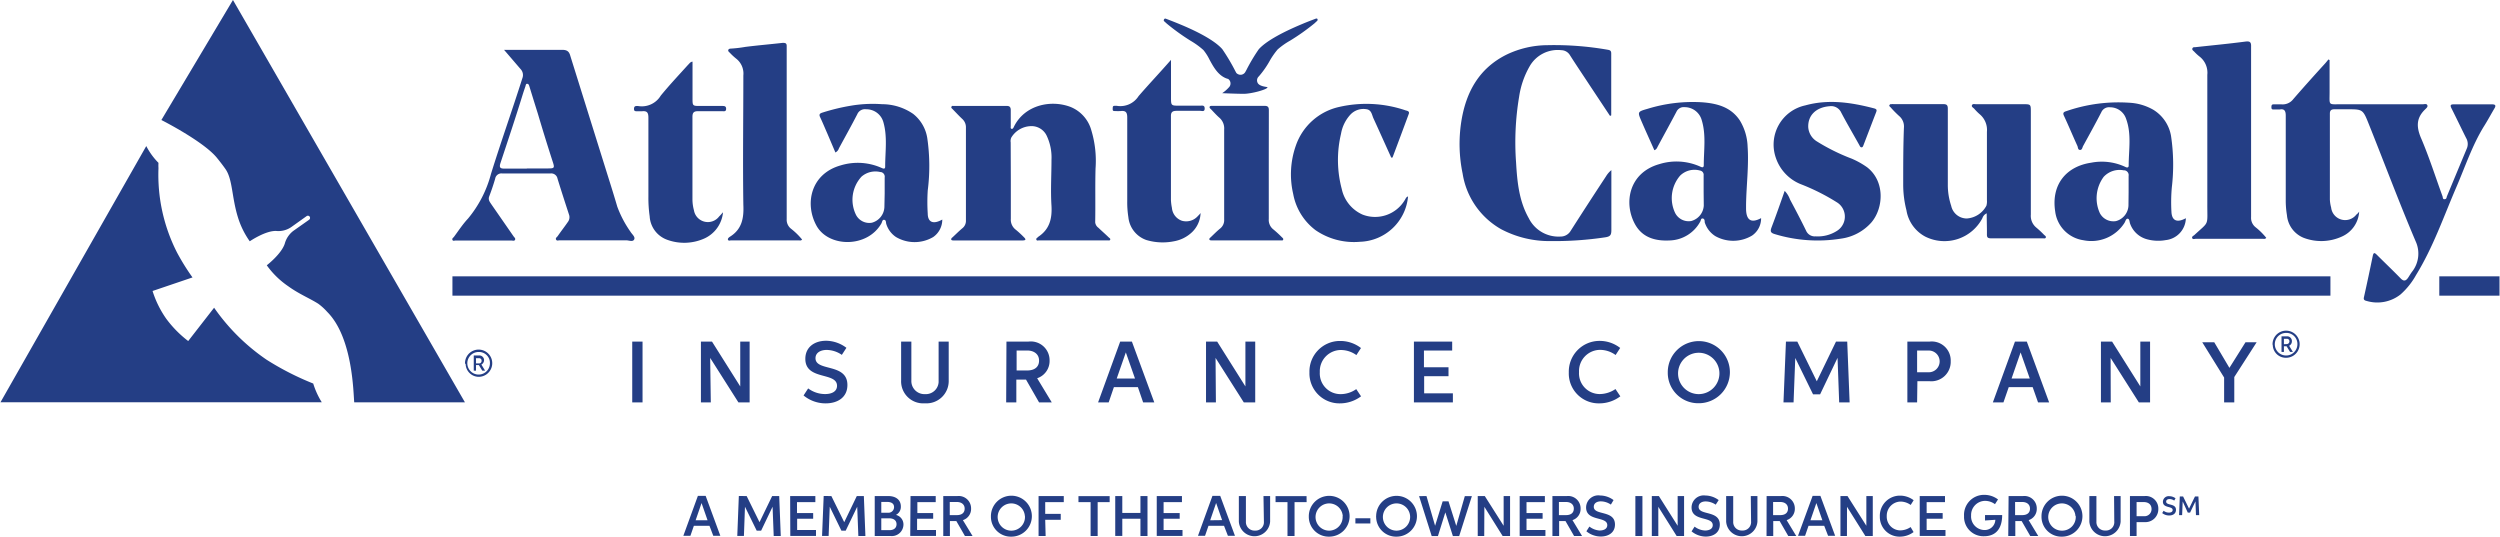
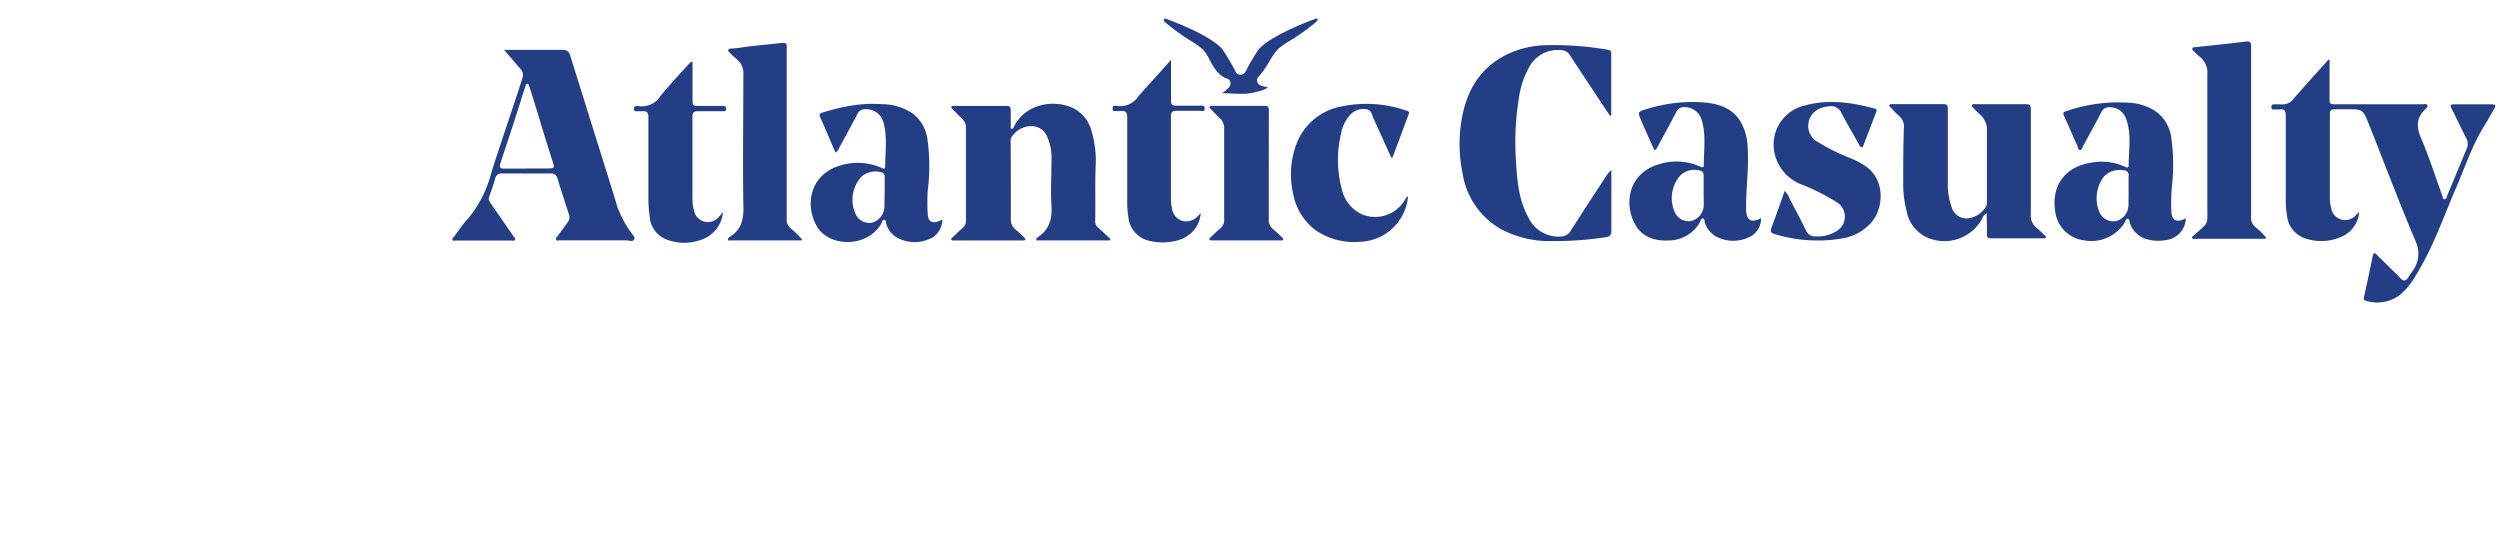
<svg xmlns="http://www.w3.org/2000/svg" width="354" height="76" viewBox="0 0 354 76.03">
  <defs>
    <style>.cls-1{fill:#243e85}</style>
  </defs>
-   <path class="cls-1" d="M30.54 21.88c.4.5.8 1 1.19 1.56 1.05 1.47.89 4 1.79 6.88a11.85 11.85 0 001.67 3.38s2.27-1.55 3.78-1.46a3.19 3.19 0 002.08-.54l2.2-1.57a.32.32 0 01.35 0 .6.6 0 01.08.08.33.33 0 01-.07.43l-2.24 1.58A3.38 3.38 0 0040.16 34c-.45 1.48-2.56 3.1-2.56 3.1a12.1 12.1 0 003 2.94l.3.21c1.45 1 2.89 1.59 4 2.3a8.21 8.21 0 011.27 1.16c3.65 3.66 3.69 11.58 3.82 12.8h15.68L32.81-.48l-10.14 17s5.96 3.01 7.87 5.36zM44.18 53.85a39.82 39.82 0 01-6.6-3.37 28.8 28.8 0 01-7.44-7.37l-3.67 4.72a15.62 15.62 0 01-3.12-3.17 14.31 14.31 0 01-1.93-3.92l5.66-1.92a31.38 31.38 0 01-2.22-3.58 24.22 24.22 0 01-2.6-11.91 5.41 5.41 0 010-.74 9.68 9.68 0 01-1.73-2.38L-.12 56.5h45.51a11.28 11.28 0 01-1.21-2.65zM65.68 51a1.93 1.93 0 112 1.9 1.87 1.87 0 01-1.91-1.82.22.22 0 01-.09-.08zm3.53 0a1.55 1.55 0 00-1.48-1.62h-.15A1.6 1.6 0 1069.21 51zm-2.29-1.13h.77a.67.67 0 01.69.64.71.71 0 01-.38.65l.53.87h-.4l-.49-.8h-.4v.8h-.32zm.75 1.13a.35.35 0 00.36-.37.34.34 0 00-.34-.37h-.45V51z" transform="translate(.12 .48)" />
-   <path class="cls-1" d="M64.02 39.14h266.03v2.74H64.02zM345.47 39.14H354v2.74h-8.53z" />
  <g id="c1qtBl">
    <path class="cls-1" d="M334 29.49a4.12 4.12 0 01-2.52 3.57 7 7 0 01-5.34.15 3.81 3.81 0 01-2.37-3.21 12.47 12.47 0 01-.17-2.2V15.9c0-.69-.2-1-.88-.87h-.79c-.21 0-.36 0-.36-.31s.05-.42.34-.42h1.07a1.89 1.89 0 001.68-.73c1.49-1.72 3-3.4 4.55-5.1.15-.17.29-.35.44-.53l.16.09v4.52c0 2-.24 1.73 1.74 1.74H343c.23 0 .53-.12.65.12s-.14.44-.29.59c-1.22 1.17-1.3 2.38-.63 4 1.17 2.71 2.06 5.54 3.08 8.33.06.16 0 .43.29.41s.27-.24.33-.41c.95-2.28 1.89-4.55 2.84-6.82a1.66 1.66 0 00-.12-1.44c-.7-1.4-1.37-2.81-2.08-4.22-.2-.41-.14-.55.33-.55h5.41c.48 0 .61.15.35.58-.52.88-1 1.78-1.55 2.64-1.61 2.65-2.61 5.65-3.83 8.48-1.81 4.2-3.3 8.54-5.71 12.46a10.42 10.42 0 01-2.21 2.77 5.31 5.31 0 01-4.77.93c-.25-.06-.51-.13-.42-.51q.65-2.92 1.25-5.85c.11-.53.25-.52.59-.18 1.11 1.11 2.25 2.19 3.34 3.31.47.5.78.39 1.11-.11.17-.26.32-.52.51-.78a4.15 4.15 0 00.53-4.34c-2.34-5.5-4.43-11.1-6.65-16.64-.83-2.08-.87-2.06-3.07-2.06h-1.78c-.43 0-.65.14-.65.61V27.8a5.34 5.34 0 00.18 1.12 2 2 0 003.57 1 1.59 1.59 0 00.4-.43zM143 25.18v5.34a1.77 1.77 0 00.7 1.54 13.84 13.84 0 011.2 1.11c.08.07.18.2.16.29s-.22.12-.36.12h-9.8c-.11 0-.25 0-.32-.08s0-.26.15-.35c.47-.44.92-.89 1.41-1.3a1.33 1.33 0 00.5-1.12V17.62a1.59 1.59 0 00-.53-1.26c-.47-.44-.9-.91-1.35-1.37-.09-.1-.25-.18-.17-.35s.2-.11.32-.11h7.56c.41 0 .52.24.52.59v2.28c0 .13-.06.32.11.37s.27-.14.33-.28c1.51-3.11 5.27-3.9 8.08-2.8a5 5 0 012.9 3.31 14.89 14.89 0 01.59 5.39c-.07 2.54 0 5.08-.05 7.62a1.09 1.09 0 00.45.77c.48.46 1 .91 1.46 1.36.1.1.27.17.22.33s-.24.1-.37.1H147c-.13 0-.31.09-.38-.09s.09-.25.19-.34a.52.52 0 01.11-.1c1.56-1.05 1.94-2.52 1.84-4.36-.14-2.17 0-4.36 0-6.55a7.17 7.17 0 00-.65-3.32 2.38 2.38 0 00-2.35-1.42 3.36 3.36 0 00-2.69 1.61 1.17 1.17 0 00-.09.69zM71.21 6.58h8.24c.74 0 1 .28 1.16.89Q83.3 16.08 86 24.71c.43 1.36.85 2.71 1.25 4.08a15.44 15.44 0 001.88 3.57c.21.35.71.72.51 1.09s-.75.11-1.14.11h-9.4c-.18 0-.41.12-.52-.1s.11-.34.22-.48c.47-.68 1-1.36 1.44-2a1.11 1.11 0 00.17-1.07c-.55-1.69-1.1-3.38-1.62-5.07a.91.91 0 00-1-.75h-6.84a.9.9 0 00-1 .76q-.37 1.26-.84 2.49c-.19.5.11.82.33 1.16l3.12 4.5c.1.15.31.28.21.49s-.35.1-.52.1h-7.91c-.15 0-.36.12-.44-.09s.11-.29.21-.42c.65-.88 1.25-1.8 2-2.6a16.42 16.42 0 003.25-6.32c1.41-4.54 3-9 4.45-13.57a1.23 1.23 0 00-.27-1.3c-.76-.88-1.47-1.72-2.33-2.71zm3.2 16.8h3c.94 0 1-.05.68-1Q77 19 76 15.62c-.4-1.27-.79-2.53-1.18-3.8-.06-.17-.09-.4-.31-.43s-.22.21-.27.36c-.13.38-.26.76-.38 1.14-1 3.25-2.09 6.5-3.16 9.74-.21.65 0 .79.61.77h3.14zM227.88 15.94l-2.82-4.25c-.95-1.45-1.92-2.88-2.85-4.34a1.45 1.45 0 00-1.21-.72 4.58 4.58 0 00-4.5 2.27 12.22 12.22 0 00-1.5 4.34 39.07 39.07 0 00-.43 9.29c.16 2.71.41 5.45 1.8 7.9a4.7 4.7 0 004.48 2.6 1.65 1.65 0 001.46-.82q2.47-3.87 5-7.71a3.38 3.38 0 01.76-.88V32.09c0 .68-.11.94-.89 1.05a48.63 48.63 0 01-7.72.53 14.58 14.58 0 01-7-1.68 11 11 0 01-5.46-7.88 20.54 20.54 0 01-.2-7.29c.65-4.22 2.51-7.65 6.5-9.6a13.54 13.54 0 015.7-1.3 44 44 0 018.57.65c.33.06.48.15.48.52v8.77zM281.24 29.74a1.11 1.11 0 00-.61.68 6.07 6.07 0 01-8.07 2.63 5.15 5.15 0 01-2.69-3.74 14.65 14.65 0 01-.46-3.67c0-2.65 0-5.31.1-8a1.94 1.94 0 00-.68-1.69 15.31 15.31 0 01-1.2-1.22c-.09-.1-.27-.19-.15-.35s.21-.08.33-.11a.74.74 0 01.21 0h7.06c.49 0 .65.14.65.65v10.76a9.34 9.34 0 00.48 3 2.26 2.26 0 002.2 1.79 3.4 3.4 0 002.79-1.82 2.22 2.22 0 00.07-.77v-9.69a2.9 2.9 0 00-1.05-2.51 7.68 7.68 0 01-.75-.76c-.14-.15-.42-.27-.32-.5s.37-.14.57-.14h6.62c1.15 0 1.15 0 1.15 1.11v14.53a2.15 2.15 0 00.8 1.86 13.25 13.25 0 011.07 1c.11.11.32.21.25.39s-.28.11-.43.11h-7.34c-.51 0-.58-.18-.57-.61.01-.89-.03-1.86-.03-2.93zM249.28 30.42a2.94 2.94 0 01-1.28 2.47 5.19 5.19 0 01-5.2.08 3.57 3.57 0 01-1.51-1.97c0-.19 0-.49-.28-.53s-.25.3-.36.46a5.09 5.09 0 01-4.28 2.65c-2.05.11-3.89-.39-4.94-2.28-1.66-3-.89-7.31 3.43-8.53a8.18 8.18 0 015.82.36c.29.14.48.13.48-.22 0-2.13.35-4.27-.29-6.37a2.51 2.51 0 00-2.44-1.84 1.12 1.12 0 00-1.14.65c-.86 1.63-1.75 3.25-2.63 4.88-.11.2-.17.45-.5.57-.6-1.35-1.22-2.7-1.81-4.07s-.6-1.38.86-1.8a21.72 21.72 0 017.72-.92c2.11.16 4.09.67 5.35 2.59a7.62 7.62 0 011.09 3.68c.19 2.76-.18 5.5-.22 8.25v.57c.02 1.62.72 2.08 2.13 1.32zm-8.14-3.7v-2.35a.61.61 0 00-.51-.69 2.9 2.9 0 00-2.82.72 4.87 4.87 0 00-.7 5.3 2.15 2.15 0 002.27 1.13 2.4 2.4 0 001.78-2.18zM133.29 30.62A3 3 0 01132 33.1a5.19 5.19 0 01-5.26 0 3.45 3.45 0 01-1.38-1.84c-.07-.21 0-.55-.29-.6s-.3.33-.4.5c-2 3.52-7.5 3.42-9.2.33s-.83-7.34 3.42-8.54a8.26 8.26 0 015.83.37c.28.13.49.14.48-.21 0-2.12.35-4.27-.28-6.37a2.49 2.49 0 00-2.41-1.74 1.18 1.18 0 00-1.26.7c-.84 1.63-1.73 3.22-2.6 4.83a1 1 0 01-.5.59l-1.15-2.7c-.33-.75-.65-1.53-1-2.27-.2-.4-.09-.55.28-.67a29.1 29.1 0 014.14-1 18.54 18.54 0 014.34-.2 7.76 7.76 0 014.4 1.37 5.42 5.42 0 012 3.41 27.26 27.26 0 01.07 7.44 25.63 25.63 0 000 3.28c.01 1.22.77 1.57 2.06.84zm-8.16-3.68v-2.27a.67.67 0 00-.55-.78h-.07a3 3 0 00-2.66.65 4.83 4.83 0 00-.76 5.46 2.12 2.12 0 002.22 1.07 2.4 2.4 0 001.78-2.19zM309.45 30.43a3.19 3.19 0 01-2.84 3.1 6 6 0 01-2.75-.14 3.5 3.5 0 01-2.32-2.22c-.08-.24-.07-.65-.33-.67s-.32.4-.47.62a5.57 5.57 0 01-5.8 2.43 4.7 4.7 0 01-4-4.08c-.59-3.84 1.6-6.38 5.08-6.9a7.86 7.86 0 014.91.62c.23.11.41.06.42-.19 0-2.22.43-4.47-.36-6.63a2.38 2.38 0 00-2.27-1.65 1.19 1.19 0 00-1.25.71c-.83 1.6-1.7 3.18-2.57 4.76-.12.22-.14.59-.45.57s-.27-.35-.36-.56c-.65-1.42-1.25-2.87-1.91-4.28-.21-.43 0-.55.32-.65a22.57 22.57 0 018.89-1.2 7.63 7.63 0 013.45 1 5.41 5.41 0 012.51 3.71 27.45 27.45 0 01.11 7.3 23.79 23.79 0 00-.05 3.48c.07 1.25.82 1.54 2.04.87zm-8.11-3.71v-2.27a.69.69 0 00-.55-.8h-.13a3.07 3.07 0 00-2.85.92 5.08 5.08 0 00-.54 5.15 2.17 2.17 0 002.28 1.12 2.38 2.38 0 001.77-2.19zM113.43 33.45c-.15.2-.33.12-.49.12h-9.55c-.15 0-.36.11-.45-.07s.13-.35.26-.44c1.72-1.06 2-2.66 1.91-4.54-.09-6.11 0-12.22 0-18.32a2.67 2.67 0 00-1-2.36 8.53 8.53 0 01-.91-.84c-.12-.12-.29-.23-.22-.41s.26-.18.43-.19a17.63 17.63 0 002-.24c1.76-.22 3.53-.37 5.29-.57.37 0 .55.06.55.44v24.53a1.61 1.61 0 00.6 1.35 9.69 9.69 0 011.58 1.54zM320.84 33.21c-.17.21-.33.14-.5.14h-9.48c-.17 0-.42.12-.51-.1s.17-.32.3-.43c2.15-2 1.83-1.2 1.84-4.41v-18.3a2.89 2.89 0 00-1.13-2.6 6.75 6.75 0 01-.73-.68c-.13-.13-.34-.25-.25-.46s.28-.15.44-.17c2.36-.26 4.71-.48 7.06-.79.75-.1.83.17.81.78v24.08a1.69 1.69 0 00.61 1.42 9.5 9.5 0 011.54 1.52zM252.62 26.56a3.31 3.31 0 01.75 1.21c.78 1.46 1.55 2.92 2.28 4.42A1.33 1.33 0 00257 33a5 5 0 003-.76 2.38 2.38 0 00.8-3.27 2.34 2.34 0 00-.72-.75 30 30 0 00-5-2.54 6.14 6.14 0 01-3.73-3.86 5.68 5.68 0 014.19-7.37c3.28-.91 6.53-.42 9.74.42.42.11.41.27.28.59-.59 1.52-1.17 3.05-1.76 4.58-.06.15-.11.36-.3.35s-.24-.21-.33-.36c-.84-1.51-1.72-3-2.53-4.54a1.57 1.57 0 00-1.68-.92c-1.9.15-3.08 1.3-3 3a2.58 2.58 0 001.17 1.95 28.23 28.23 0 005 2.48 11.72 11.72 0 012.16 1.21c2.58 2 2.33 5.78.63 7.8a7 7 0 01-4.36 2.32 20.84 20.84 0 01-9.35-.65c-.61-.18-.65-.41-.45-.95.64-1.68 1.24-3.4 1.86-5.17zM196.89 21.85c-.84-1.85-1.67-3.71-2.52-5.56-.23-.49-.26-1.2-1-1.3a2.53 2.53 0 00-2.28.78 5.35 5.35 0 00-1.32 2.72 16 16 0 00.11 7.81 5.13 5.13 0 002.95 3.62 4.9 4.9 0 005.94-2c.15-.2.2-.49.5-.57a7.06 7.06 0 01-6.81 6.42 9.62 9.62 0 01-6.26-1.62A8.28 8.28 0 01183 27a12.27 12.27 0 01.38-6.87 8.42 8.42 0 016.17-5.47 17.24 17.24 0 019.39.5c.23.06.57.12.43.5q-1.14 3.09-2.3 6.17zM97.91 8.25v5.19c0 1.09 0 1.09 1.12 1.09h3.06c.3 0 .59 0 .58.42s-.33.32-.57.32h-3.42c-.59 0-.78.22-.78.8v11.76a6.07 6.07 0 00.21 1.47 2 2 0 003.58.87c.15-.13.28-.3.54-.58a4.53 4.53 0 01-2.68 3.73 7 7 0 01-5.27.15 3.75 3.75 0 01-2.44-3.31 18.41 18.41 0 01-.18-2.77V16.2c0-.7-.17-1-.91-.92h-.71c-.23 0-.42 0-.42-.33s.15-.43.44-.41h.14a3.13 3.13 0 003.2-1.46c1.23-1.51 2.57-2.93 3.87-4.37.21-.19.31-.42.64-.46zM165.69 8v5.26c0 1.23 0 1.23 1.19 1.23h2.93c.28 0 .65-.11.65.4s-.39.33-.62.33h-3.35c-.57 0-.82.16-.81.76v11.86a7.12 7.12 0 00.14 1.13 2.12 2.12 0 001.41 1.82 2.21 2.21 0 002.27-.67 3.89 3.89 0 00.38-.42 3.94 3.94 0 01-1.45 2.92 4.91 4.91 0 01-2.23 1.06 8.09 8.09 0 01-4-.16 3.82 3.82 0 01-2.55-3.24 13.45 13.45 0 01-.16-2.28V16.17c0-.7-.18-1-.92-.92a6.77 6.77 0 01-.78 0c-.26 0-.37 0-.36-.31s0-.44.33-.43h.24a3.06 3.06 0 003.1-1.38c1.47-1.7 2.99-3.3 4.59-5.13zM179.54 23.07v7.47a1.7 1.7 0 00.65 1.48 15.47 15.47 0 011.2 1.1c.1.1.25.19.19.35s-.2.1-.33.1h-9.81c-.13 0-.26 0-.31-.12s.06-.21.15-.29c.47-.44.91-.9 1.41-1.3a1.5 1.5 0 00.53-1.25V17.87a2 2 0 00-.65-1.65c-.43-.37-.81-.8-1.2-1.21-.1-.1-.25-.19-.21-.35s.23-.14.37-.14H179c.59 0 .55.41.55.79 0 2.58-.01 5.17-.01 7.76zM182.59 5.26A30.88 30.88 0 00186 2.84l.4-.37a.22.22 0 000-.3.25.25 0 00-.22 0c-.61.23-1.3.49-2 .79-3 1.26-5.12 2.48-6.06 3.54a25 25 0 00-1.74 2.92l-.16.29a.78.78 0 01-1.07.3.66.66 0 01-.17-.12l-.05-.06-.14-.26a27.87 27.87 0 00-1.83-3.08c-.63-.73-2.19-1.95-6-3.53-.72-.3-1.42-.57-2-.79a.19.19 0 00-.26.11.2.2 0 000 .23l.42.38a30.88 30.88 0 003.37 2.42 11 11 0 011.79 1.3 6.85 6.85 0 01.86 1.35c.59 1.09 1.27 2.32 2.55 2.72h.06a.78.78 0 01.25 1.08l-.06.08a5.22 5.22 0 01-1 .88c.06 0 2 .09 3.06.09s3.36-.61 3.36-.93c0-.06-1.17-.08-1.41-.65a.76.76 0 01.18-.89A12.86 12.86 0 00179.75 8a11 11 0 011.05-1.48 10.45 10.45 0 011.79-1.26z" transform="translate(.12 .48)" />
  </g>
-   <path class="cls-1" d="M89.37 47.91h1.46v8.61h-1.46zM100.5 56.52h-1.4v-8.61h1.57l4 6.35v-6.35H106v8.61h-1.59l-4-6.3zM116.7 55.34c.9 0 1.68-.34 1.68-1.17 0-2-4.49-.73-4.49-3.82 0-1.66 1.3-2.56 2.94-2.56a4.84 4.84 0 012.88 1l-.65 1a3.85 3.85 0 00-2.15-.7c-.86 0-1.58.39-1.58 1.17 0 1.93 4.52.65 4.52 3.8 0 1.75-1.38 2.6-3.09 2.6a4.91 4.91 0 01-3.12-1.12l.65-1a4 4 0 002.41.8zM132.77 47.91h1.43v5.49a3.16 3.16 0 01-3.39 3.25 3.12 3.12 0 01-3.35-3.23v-5.51h1.45v5.52a1.85 1.85 0 001.77 1.92h.18a1.81 1.81 0 001.91-1.69v-5.75zM142.38 47.91h3.11a2.66 2.66 0 013 2.67 2.57 2.57 0 01-1.76 2.52l2.07 3.42H147l-1.85-3.23h-1.37v3.23h-1.44zM145.3 52c1.07 0 1.7-.5 1.7-1.4s-.7-1.43-1.7-1.43h-1.48V52zM161 54.36h-3.4l-.74 2.16h-1.5l3.13-8.61h1.66l3.17 8.61h-1.58zm-.41-1.22l-1.3-3.7-1.29 3.7zM172.05 56.52h-1.4v-8.61h1.58l4 6.35v-6.35h1.39v8.61H176l-4-6.3zM192.61 55.66a5 5 0 01-3 1 4.25 4.25 0 01-4.31-4.39 4.33 4.33 0 014.2-4.45h.18a4.78 4.78 0 012.92 1l-.65 1a3.79 3.79 0 00-2.18-.72 3 3 0 00-3 3.14 2.93 2.93 0 002.95 3.11 3.83 3.83 0 002.21-.71zM200.1 47.91h5.42v1.27h-4v2.37H205v1.26h-3.45v2.43h4.07v1.28h-5.52zM229.34 55.66a4.94 4.94 0 01-3 1 4.24 4.24 0 01-4.3-4.39 4.35 4.35 0 014.35-4.46 4.71 4.71 0 012.93 1l-.65 1a3.76 3.76 0 00-2.18-.73 3 3 0 00-3 3.15 2.93 2.93 0 002.95 3.11 4 4 0 002.21-.71zM236.06 52.21a4.4 4.4 0 114.4 4.43 4.31 4.31 0 01-4.4-4.22zm7.31 0a2.93 2.93 0 10-2.92 3.14 2.94 2.94 0 002.92-3.14zM254.41 47.91l2.76 5.62 2.72-5.62h1.59l.34 8.61h-1.48l-.23-6.31-2.47 5.17h-1l-2.52-5.15-.24 6.29h-1.43l.35-8.61zM271.38 56.52H270v-8.61h3.14a2.69 2.69 0 013 2.77 2.75 2.75 0 01-3 2.84h-1.72zm1.53-4.27a1.54 1.54 0 100-3.07h-1.53v3.07zM287.75 54.36h-3.39l-.75 2.16h-1.5l3.13-8.61h1.68l3.16 8.61h-1.57zm-.41-1.22l-1.3-3.7-1.28 3.7zM298.81 56.52h-1.39v-8.61H299l4 6.35v-6.35h1.38v8.61h-1.59l-4-6.3zM316.31 52.93v3.59h-1.44V53l-3.1-5h1.7l2.15 3.63L317.9 48h1.58zM100.31 74H98.1l-.49 1.42h-1l2.06-5.66h1.1l2.08 5.66h-1zm-.27-.78l-.85-2.44-.84 2.44zM105.58 69.79l1.82 3.7 1.79-3.7h1l.22 5.66h-1l-.16-4.15-1.62 3.39H107l-1.66-3.39-.15 4.14h-.94l.22-5.66zM111.74 69.79h3.57v.86h-2.6v1.55H115v.8h-2.27v1.6h2.67v.84h-3.64zM117.58 69.79l1.82 3.7 1.78-3.7h1l.22 5.66h-1l-.16-4.15-1.63 3.39H119l-1.65-3.39-.16 4.14h-.93l.23-5.66zM125.65 69.79c1.07 0 1.77.55 1.77 1.47a1.27 1.27 0 01-.7 1.2 1.39 1.39 0 011.07 1.39 1.65 1.65 0 01-1.82 1.6h-2.25v-5.66zm-1 .83v1.53h.91a.8.8 0 00.9-.79c0-.53-.41-.74-1-.74zm0 2.32v1.68h1.16c.56 0 1-.27 1-.84s-.44-.84-1.07-.84zM128.79 69.79h3.57v.86h-2.6v1.55H132v.8h-2.28v1.6h2.68v.84h-3.65zM133.43 69.79h2a1.75 1.75 0 011.94 1.76 1.66 1.66 0 01-1.16 1.65l1.37 2.25h-1.08l-1.22-2.12h-.91v2.12h-.94zm1.92 2.7c.69 0 1.11-.32 1.11-.92s-.46-.94-1.11-.94h-1v1.86zM140.18 72.62a2.9 2.9 0 112.89 2.92 2.82 2.82 0 01-2.89-2.77zm4.81 0a1.93 1.93 0 10-1.92 2.07 1.93 1.93 0 001.93-2.07zM147.93 75.45h-1v-5.66h3.57v.86h-2.63v1.66h2.2v.84h-2.2zM157 70.65h-1.7v4.8h-1v-4.8h-1.72v-.85H157zM157.79 69.79h1v2.39h2.57v-2.39h1v5.66h-1V73h-2.57v2.44h-1zM163.67 69.79h3.57v.86h-2.6v1.55h2.28v.8h-2.28v1.6h2.68v.84h-3.65zM173.2 74H171l-.49 1.42h-1l2.05-5.66h1.1l2.09 5.66h-1zm-.27-.8l-.85-2.43-.84 2.45zM178.79 69.79h.94v3.62a2.22 2.22 0 01-4.43 0v-3.62h1v3.62a1.21 1.21 0 001.15 1.27h.14a1.18 1.18 0 001.26-1.11v-.15zM184.9 70.65h-1.71v4.8h-1v-4.8h-1.69v-.85h4.39zM185.21 72.62a2.89 2.89 0 112.89 2.92 2.82 2.82 0 01-2.89-2.77zm4.81 0a1.93 1.93 0 10-1.92 2.07 1.93 1.93 0 001.9-2.07zM191.81 72.94h2.12v.73h-2.12zM194.75 72.62a2.89 2.89 0 112.89 2.92 2.82 2.82 0 01-2.89-2.77.38.38 0 010-.15zm4.81 0a1.93 1.93 0 10-1.92 2.07 1.94 1.94 0 001.92-2.07zM201.88 69.79L203.1 74l1.07-3.46h.83l1.1 3.48 1.21-4.22h1l-1.8 5.66h-.89l-1.07-3.36-1.05 3.36h-.88l-1.79-5.66zM210.06 75.45h-.92v-5.66h1l2.67 4.21v-4.21h.91v5.66h-1.05l-2.59-4.14zM215.08 69.79h3.57v.86h-2.6v1.55h2.28v.8h-2.28v1.6h2.68v.84h-3.65zM219.72 69.79h2.05a1.75 1.75 0 011.94 1.76 1.66 1.66 0 01-1.15 1.65l1.36 2.25h-1.13l-1.22-2.12h-.9v2.12h-.95zm1.92 2.7c.7 0 1.11-.32 1.11-.92s-.45-.94-1.11-.94h-1v1.86zM226.39 74.67c.59 0 1.1-.22 1.1-.76 0-1.3-3-.48-3-2.51a1.73 1.73 0 012-1.69 3.22 3.22 0 011.89.65L228 71a2.58 2.58 0 00-1.42-.46c-.56 0-1 .26-1 .77 0 1.27 3 .43 3 2.51 0 1.14-.91 1.7-2 1.7a3.2 3.2 0 01-2.05-.74l.43-.67a2.63 2.63 0 001.43.56zM231.47 69.79h1v5.66h-1zM234.72 75.45h-.92v-5.66h1l2.66 4.21v-4.21h.91v5.66h-1.05l-2.6-4.14zM241.33 74.67c.59 0 1.1-.22 1.1-.76 0-1.3-3-.48-3-2.51a1.72 1.72 0 011.94-1.69 3.23 3.23 0 011.9.65l-.42.65a2.58 2.58 0 00-1.42-.46c-.56 0-1 .26-1 .77 0 1.27 3 .43 3 2.51 0 1.14-.9 1.7-2 1.7a3.2 3.2 0 01-2-.74l.43-.67a2.63 2.63 0 001.47.55zM247.82 69.79h.94v3.62a2.22 2.22 0 01-4.43 0v-3.62h1v3.62a1.19 1.19 0 001.15 1.26.28.28 0 00.13 0 1.18 1.18 0 001.25-1.11.38.38 0 000-.15zM250.06 69.79h2.05a1.76 1.76 0 011.95 1.76 1.68 1.68 0 01-1.16 1.65l1.36 2.25h-1.13l-1.22-2.12H251v2.12h-.95zm1.92 2.7c.7 0 1.11-.32 1.11-.92s-.45-.94-1.11-.94h-1v1.86zM258.22 74H256l-.49 1.42h-1l2.07-5.66h1.1l2.09 5.66h-1zm-.26-.78l-.85-2.44-.84 2.44zM261.44 75.45h-.92v-5.66h1l2.67 4.21v-4.21h.91v5.66h-1.05l-2.6-4.14zM270.88 74.89a3.24 3.24 0 01-1.95.65 2.79 2.79 0 01-2.83-2.75v-.14a2.85 2.85 0 012.77-2.92h.1a3.18 3.18 0 011.92.65l-.42.67a2.49 2.49 0 00-1.44-.48 2 2 0 00-1.95 2 .22.22 0 000 .08 1.93 1.93 0 001.85 2h.07a2.61 2.61 0 001.46-.47zM271.75 69.79h3.58v.86h-2.6v1.55H275v.8h-2.27v1.6h2.67v.84h-3.65zM281 73.25v-.77h2.43c0 1.91-.89 3-2.56 3a2.74 2.74 0 01-2.84-2.86 2.83 2.83 0 012.72-3h.14a3.18 3.18 0 011.95.65l-.43.67a2.36 2.36 0 00-1.43-.47 2 2 0 00-1.95 2.07 1.92 1.92 0 001.85 2.06 1.5 1.5 0 001.58-1.4v-.05zM284.34 69.79h2.05a1.75 1.75 0 011.94 1.76 1.66 1.66 0 01-1.15 1.65l1.36 2.25h-1.13l-1.22-2.12h-.9v2.12h-1zm1.92 2.7c.7 0 1.11-.32 1.11-.92s-.45-.94-1.11-.94h-1v1.86zM289 72.62a2.9 2.9 0 112.89 2.92 2.82 2.82 0 01-2.89-2.77zm4.81 0a1.93 1.93 0 10-1.92 2.07 1.93 1.93 0 001.96-2.07zM299.28 69.79h.93v3.62a2.22 2.22 0 01-4.43 0v-3.62h1v3.62a1.19 1.19 0 001.15 1.26.28.28 0 00.13 0 1.17 1.17 0 001.25-1.1.43.43 0 000-.16zM302.47 75.45h-.94v-5.66h2.07a1.77 1.77 0 011.95 1.82 1.83 1.83 0 01-1.95 1.87h-1.13zm1-2.81a1 1 0 001.12-1c0-.63-.42-1-1.12-1h-1v2zM307.07 72.13c.27 0 .51-.11.51-.36 0-.6-1.38-.23-1.38-1.17a.81.81 0 01.91-.79 1.46 1.46 0 01.88.3l-.19.32a1.3 1.3 0 00-.65-.22c-.27 0-.49.12-.49.37 0 .59 1.39.2 1.39 1.16 0 .54-.43.8-.95.8a1.53 1.53 0 01-1-.34l.2-.33a1.17 1.17 0 00.77.26zM309.06 69.85l.84 1.72.84-1.72h.49l.11 2.64h-.46l-.07-1.95-.76 1.59h-.33l-.72-1.58-.08 1.94h-.43l.1-2.64zM321.73 48.3a1.92 1.92 0 111.94 1.9 1.85 1.85 0 01-1.91-1.82.11.11 0 01-.03-.08zm3.52 0a1.56 1.56 0 00-1.48-1.62h-.15a1.6 1.6 0 101.63 1.62zM323 47.16h.77a.67.67 0 01.7.63v.06a.7.7 0 01-.39.65l.53.87h-.4l-.49-.8h-.38v.8H323zm.76 1.1a.38.38 0 00.36-.38.35.35 0 00-.34-.37h-.44v.77z" transform="translate(.12 .48)" />
</svg>